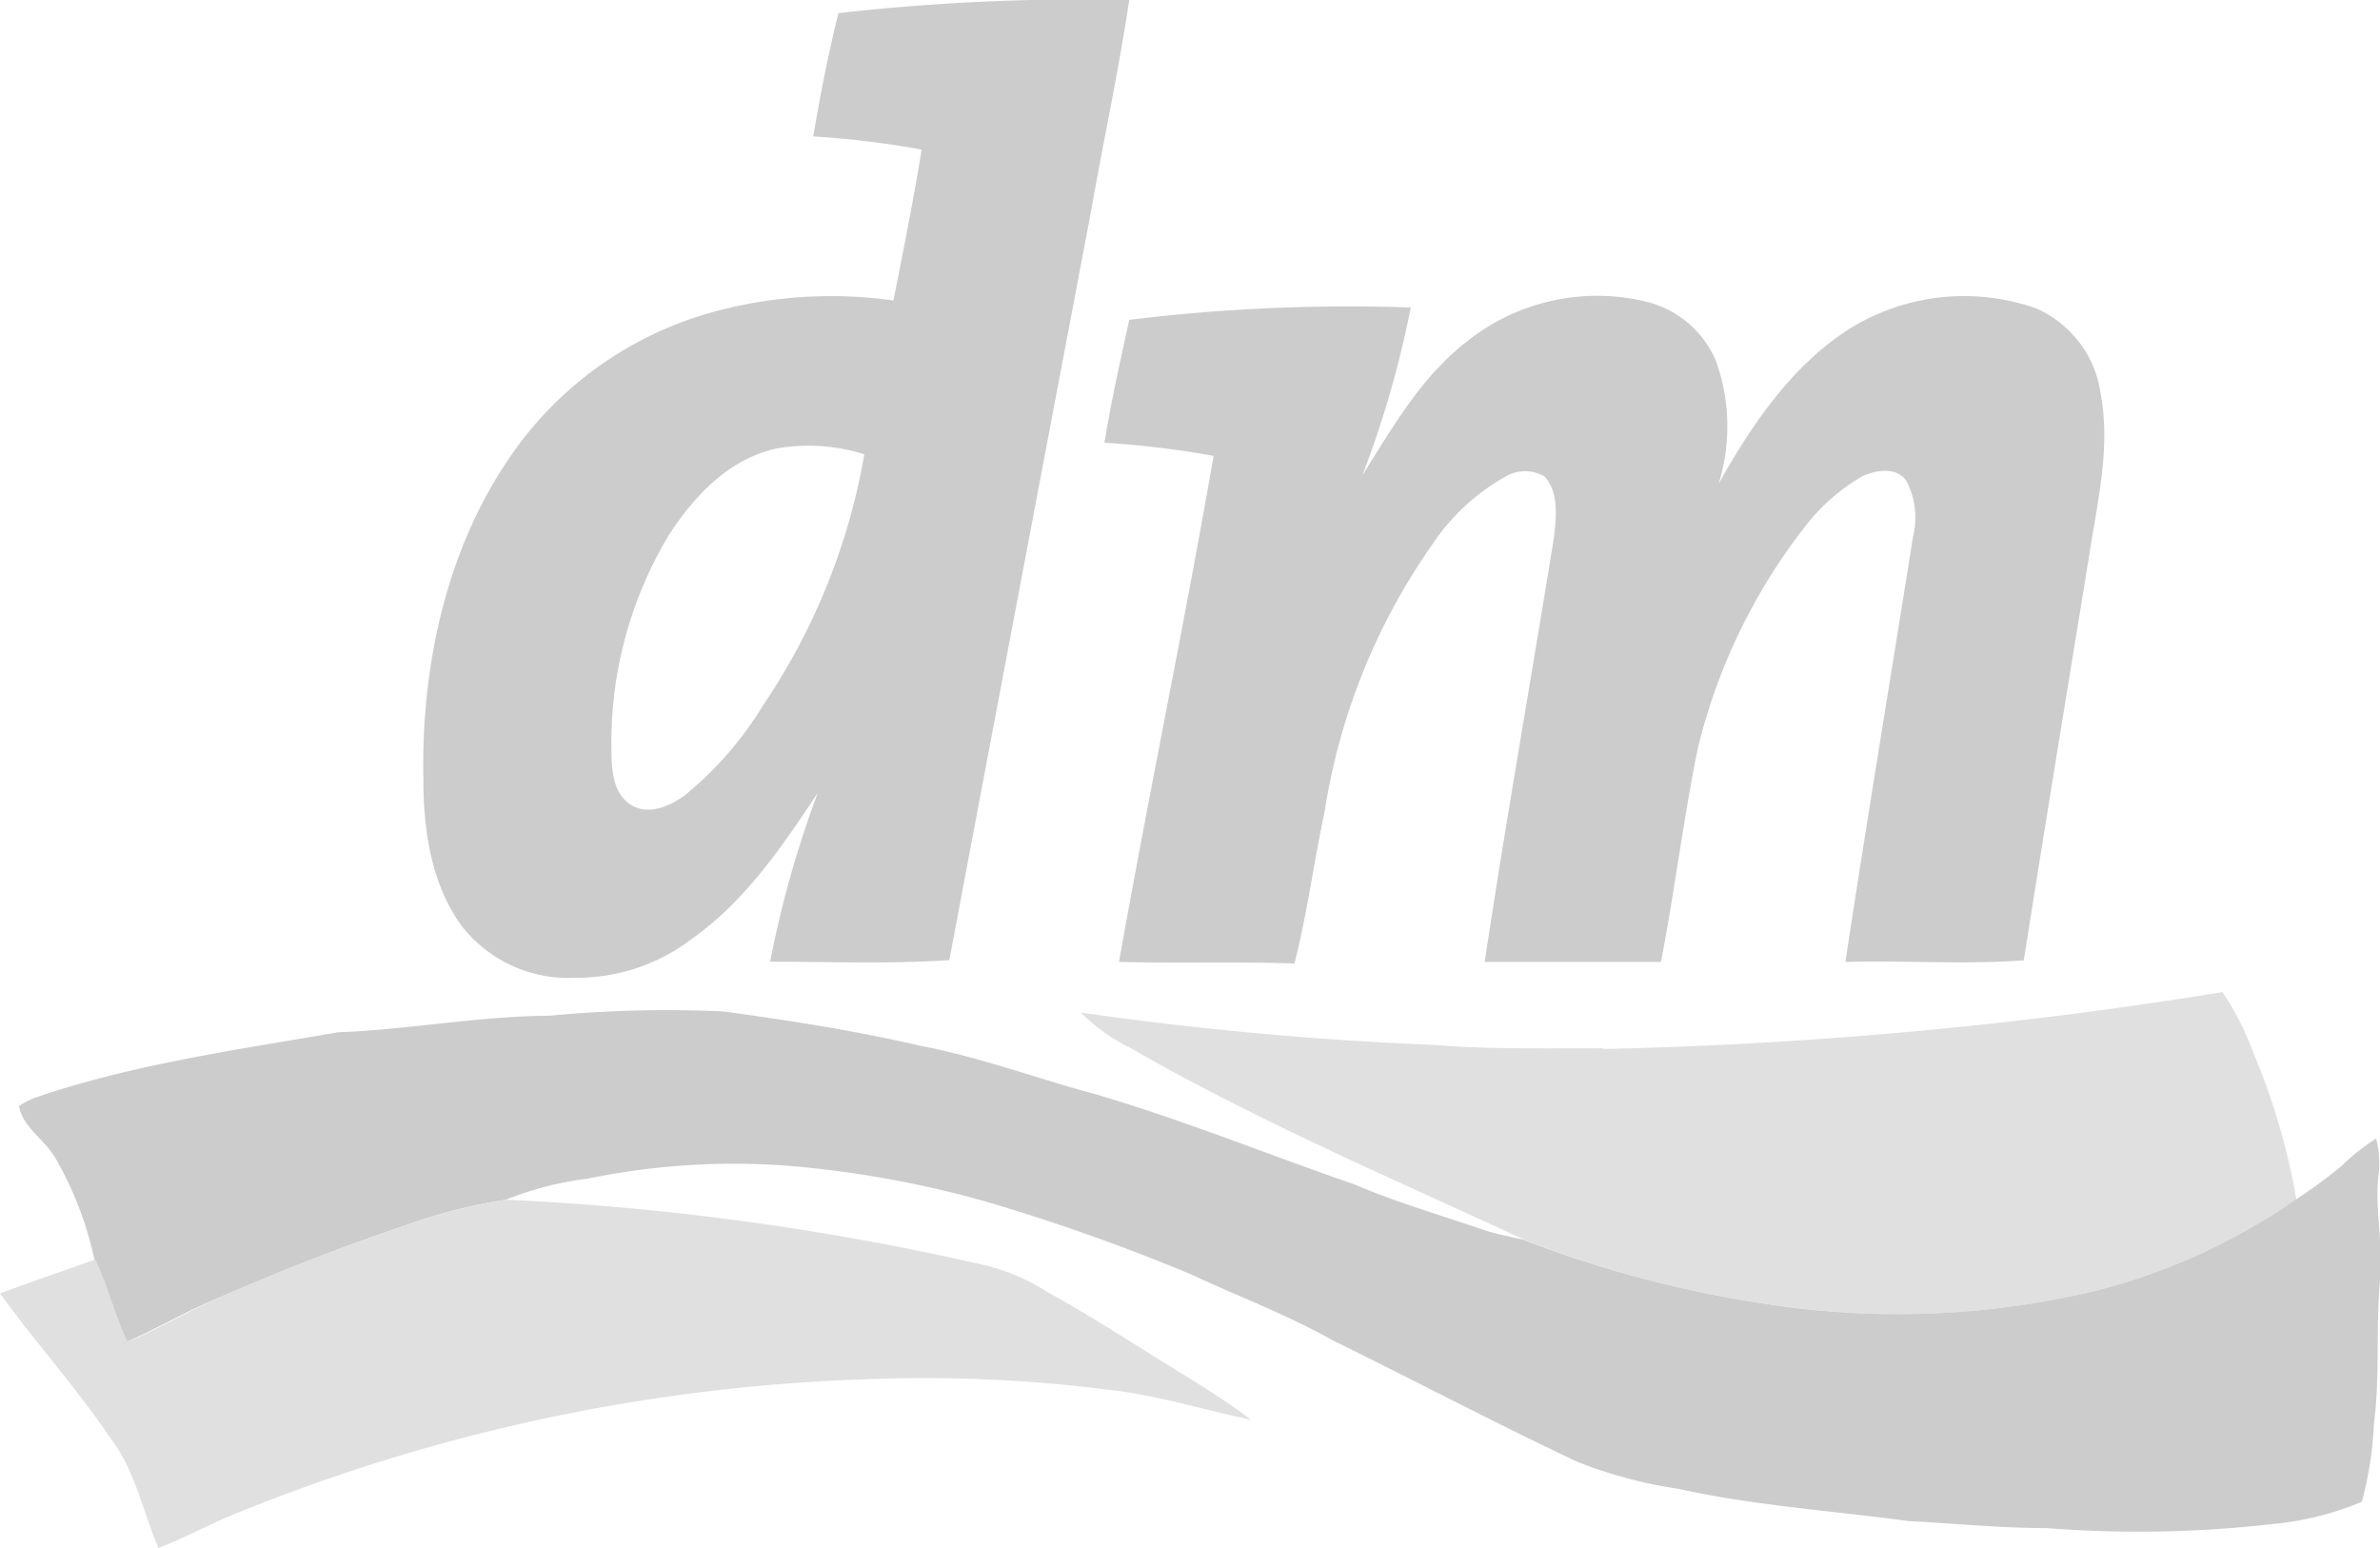
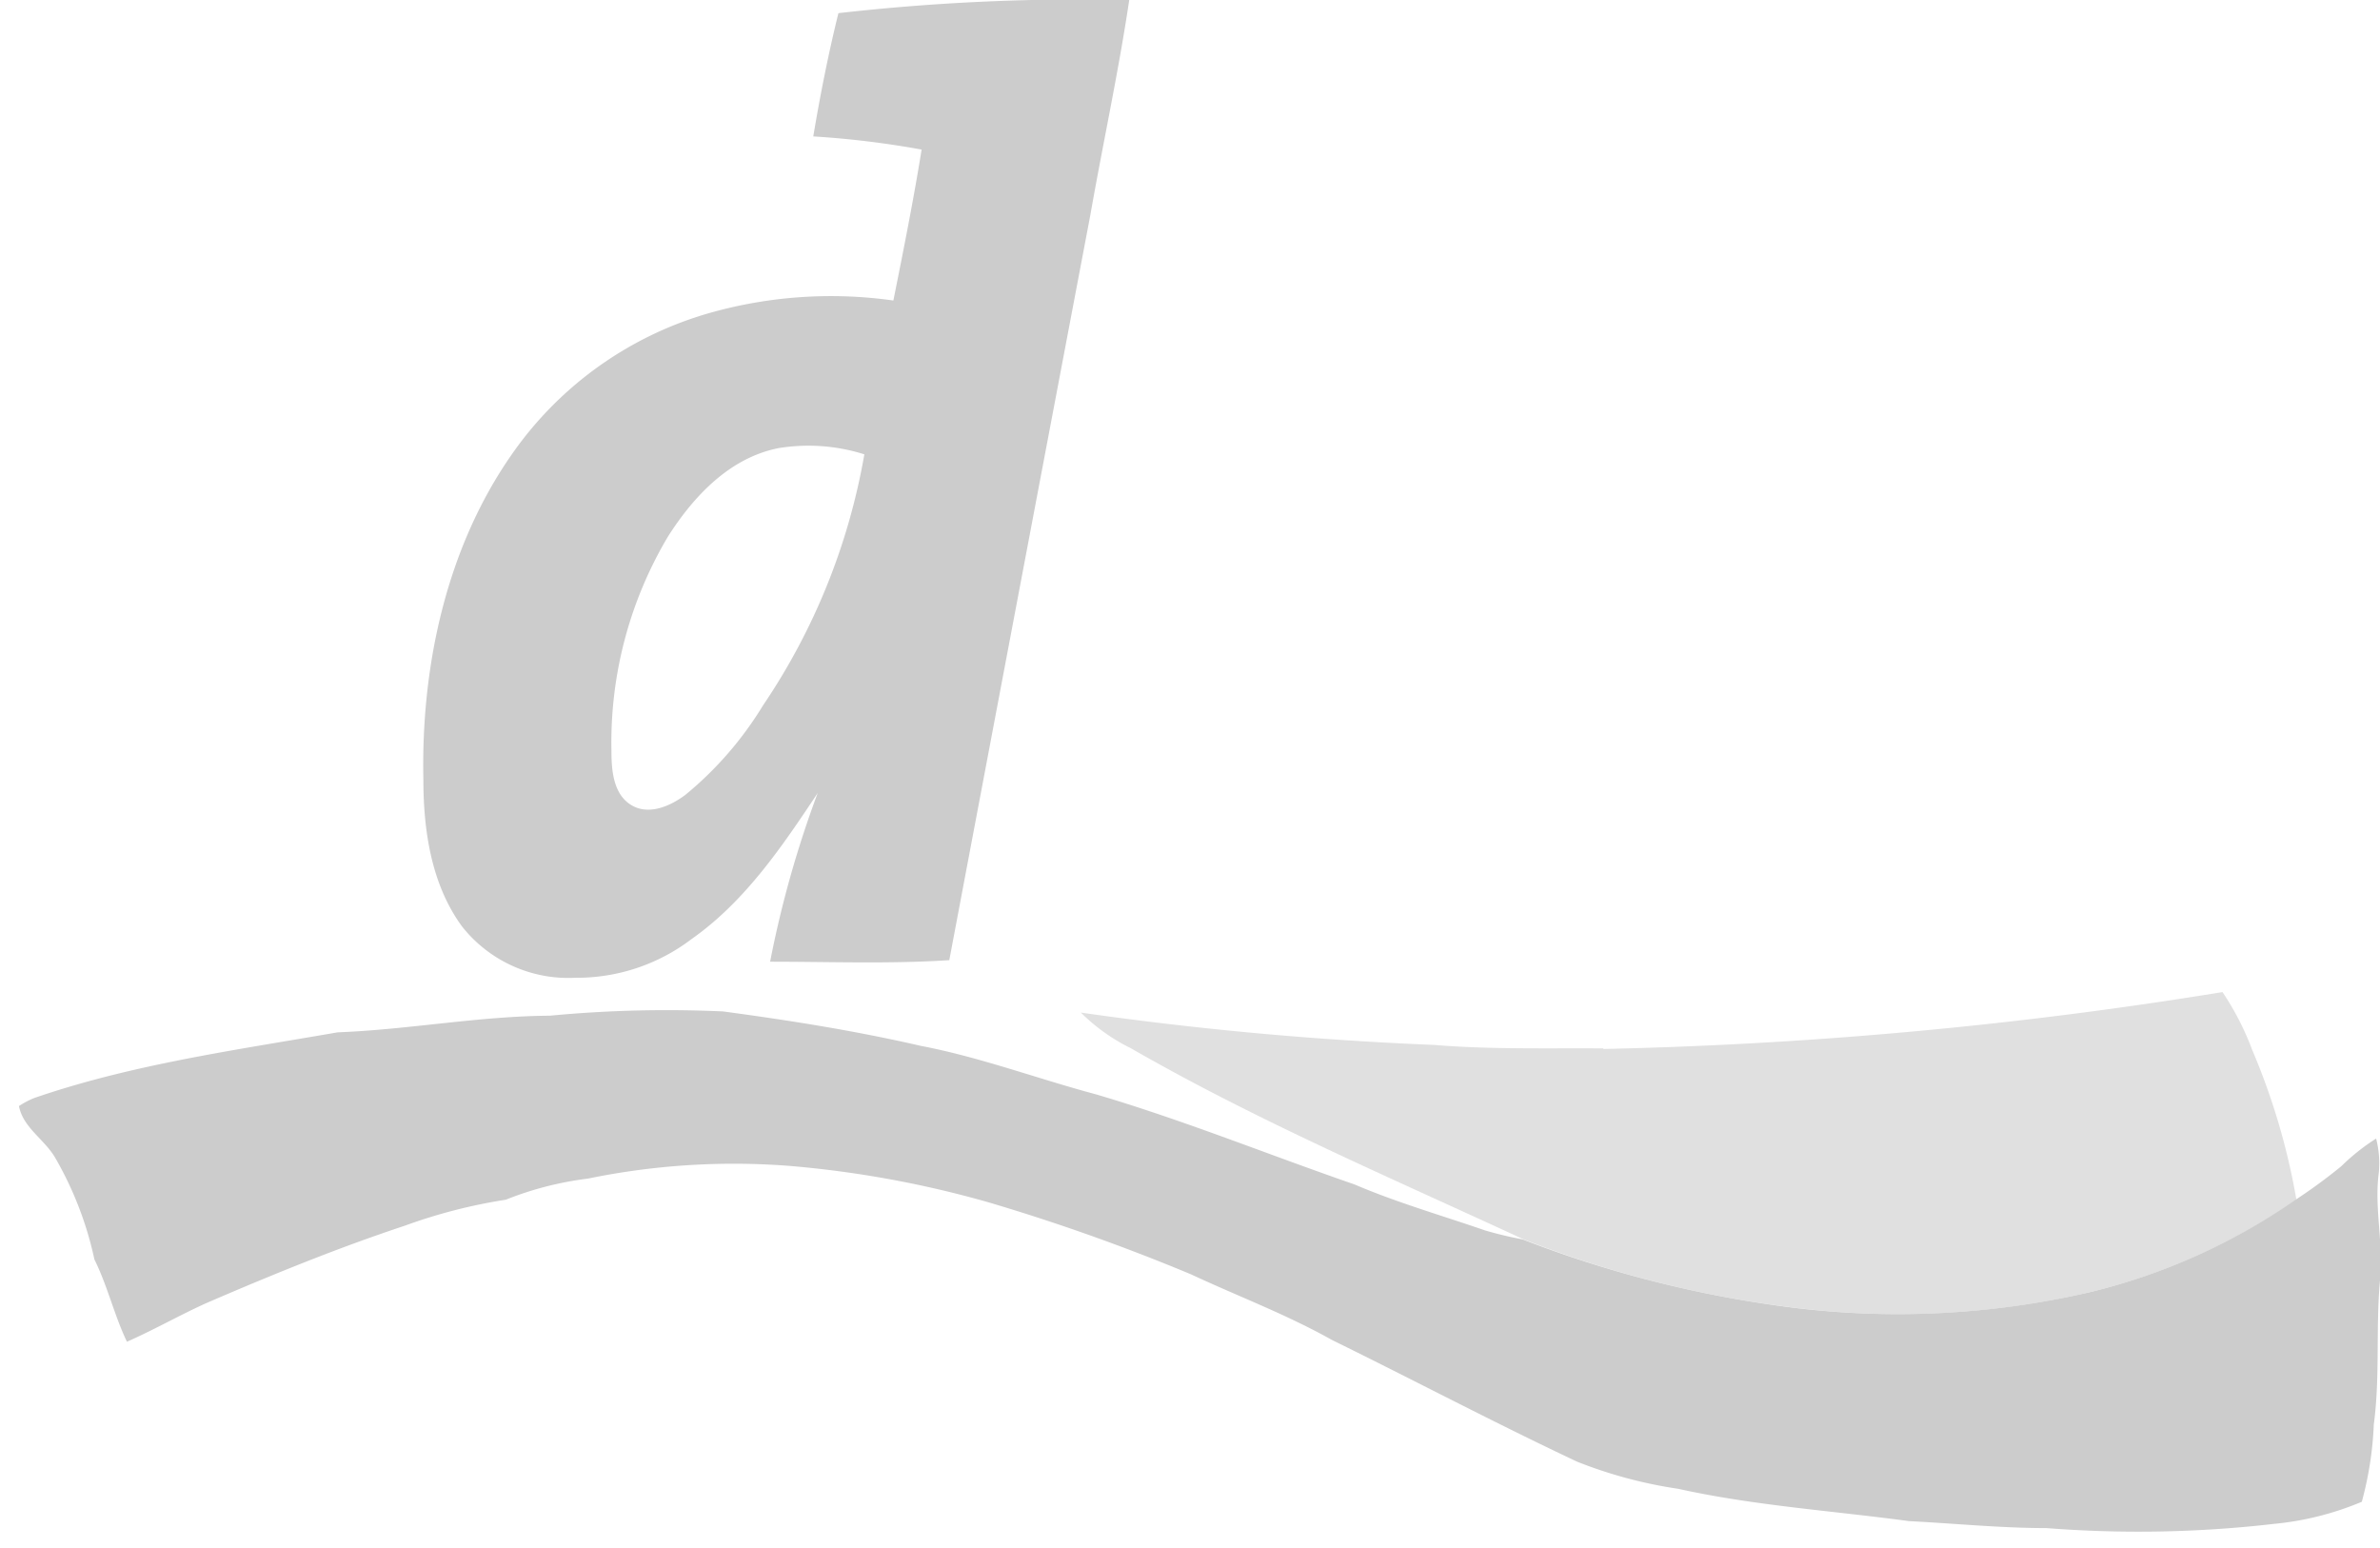
<svg xmlns="http://www.w3.org/2000/svg" id="Layer_1" data-name="Layer 1" viewBox="0 0 123 80">
  <path d="M43.33.68c-.52,2.1-.94,4.23-1.3,6.37a47.56,47.56,0,0,1,5.6.68c-.42,2.61-.94,5.21-1.46,7.8a23,23,0,0,0-9.48.64,18.68,18.68,0,0,0-10.21,7.27c-3.42,4.87-4.72,11-4.6,16.83,0,2.62.4,5.43,2,7.61a7,7,0,0,0,5.86,2.65,9.78,9.78,0,0,0,6-2c2.76-1.94,4.68-4.78,6.52-7.55a54.82,54.82,0,0,0-2.46,8.72c3.08,0,6.18.12,9.26-.08q3.64-19.28,7.29-38.51C57,7.41,57.8,3.75,58.36,0A111,111,0,0,0,43.33.68Zm-3.9,35.78a18.24,18.24,0,0,1-4,4.61c-.77.58-1.91,1.1-2.83.52s-1-1.82-1-2.8a20.81,20.81,0,0,1,2.92-11.06c1.33-2.09,3.19-4.07,5.71-4.57a9.55,9.55,0,0,1,4.44.32A33.3,33.3,0,0,1,39.43,36.46Z" fill="#ccc" />
-   <path d="M75.81,17.65a10.76,10.76,0,0,1,9.09-2.1,5.26,5.26,0,0,1,3.78,3.1A10,10,0,0,1,88.82,25c1.68-3,3.71-6,6.61-7.91a11.21,11.21,0,0,1,9.78-1.16,5.65,5.65,0,0,1,3.35,4.4c.52,2.75-.14,5.49-.56,8.2-1.14,7-2.29,14-3.41,21.1-3.06.22-6.14,0-9.22.08,1.12-7.36,2.34-14.69,3.5-22a4.11,4.11,0,0,0-.34-2.85c-.5-.74-1.56-.58-2.26-.26a10.11,10.11,0,0,0-2.92,2.53,30.2,30.2,0,0,0-5.59,11.48C87,42.27,86.56,46,85.84,49.71c-3,0-6.08,0-9.11,0,1.11-7.36,2.41-14.69,3.59-22,.1-1,.26-2.25-.5-3.09a2,2,0,0,0-2,0A11.06,11.06,0,0,0,74,28.17a32.75,32.75,0,0,0-5.54,13.76c-.56,2.61-.9,5.27-1.56,7.86-3-.1-6,0-9.07-.08C59.38,41,61.2,32.3,62.72,23.56a48.24,48.24,0,0,0-5.64-.68c.34-2.12.82-4.25,1.28-6.35a93,93,0,0,1,14.55-.64,52.37,52.37,0,0,1-2.5,8.67c1.56-2.48,3.06-5.11,5.4-6.91Z" fill="#ccc" />
  <path d="M82.86,54.21a229,229,0,0,0,32-2.94,14.33,14.33,0,0,1,1.54,3A34.88,34.88,0,0,1,118.68,62,31.87,31.87,0,0,1,108,66.78a43.51,43.51,0,0,1-15.43.78,57.44,57.44,0,0,1-13.83-3.51C71.93,60.89,65,57.94,58.44,54.17a9.79,9.79,0,0,1-2.58-1.84A179.9,179.9,0,0,0,74.11,54c2.9.24,5.81.16,8.75.18Z" fill="#e0e0e0" />
  <path d="M28.42,52.49a63.75,63.75,0,0,1,8.95-.22c3.42.46,6.84,1,10.22,1.78,3.09.59,6,1.69,9.07,2.51C61.2,57.9,65.57,59.68,70,61.21c2.2.94,4.5,1.6,6.76,2.38a19.41,19.41,0,0,0,1.93.46,58.64,58.64,0,0,0,13.83,3.51A44,44,0,0,0,108,66.78,31.67,31.67,0,0,0,118.64,62,27.67,27.67,0,0,0,121,60.27a10.77,10.77,0,0,1,1.8-1.43,5.17,5.17,0,0,1,.14,1.75c-.24,1.78.22,3.56.08,5.37-.26,2.54,0,5.12-.34,7.65a17.93,17.93,0,0,1-.62,4,15.42,15.42,0,0,1-4.51,1.14,61.16,61.16,0,0,1-11.79.22c-2.38,0-4.74-.24-7.1-.36-4-.54-8-.8-11.93-1.67a23.4,23.4,0,0,1-5.22-1.4c-4.25-2-8.43-4.21-12.67-6.29C66.47,67.92,64,67,61.56,65.86A103.1,103.1,0,0,0,51,62.11a54,54,0,0,0-10.23-1.86,37.36,37.36,0,0,0-10.39.66A17,17,0,0,0,26.14,62a27.49,27.49,0,0,0-5.21,1.34c-3.5,1.16-6.9,2.55-10.26,4-1.38.62-2.7,1.38-4.11,2-.66-1.38-1-2.88-1.68-4.25a18.07,18.07,0,0,0-2-5.21c-.56-1-1.68-1.58-1.9-2.72a4.37,4.37,0,0,1,.8-.42C6.84,55,12.17,54.27,17.45,53.35c3.68-.14,7.29-.84,11-.86Z" fill="#ccc" />
-   <path d="M21,63.33A26.07,26.07,0,0,1,26.16,62,138.65,138.65,0,0,1,51,65.41a10.5,10.5,0,0,1,3.08,1.33c2.68,1.48,5.22,3.18,7.82,4.75.94.6,1.87,1.2,2.75,1.88-2.13-.44-4.23-1.08-6.39-1.42a75.49,75.49,0,0,0-13.53-.67,94.59,94.59,0,0,0-32,6.72c-1.54.58-3,1.4-4.54,2C7.37,78.1,7,76,5.7,74.31c-1.76-2.6-3.86-4.93-5.7-7.47,1.64-.6,3.28-1.17,4.92-1.75.68,1.39,1,2.89,1.68,4.25,1.39-.58,2.71-1.34,4.11-2a99.91,99.91,0,0,1,10.24-4Z" fill="#e0e0e0" />
</svg>